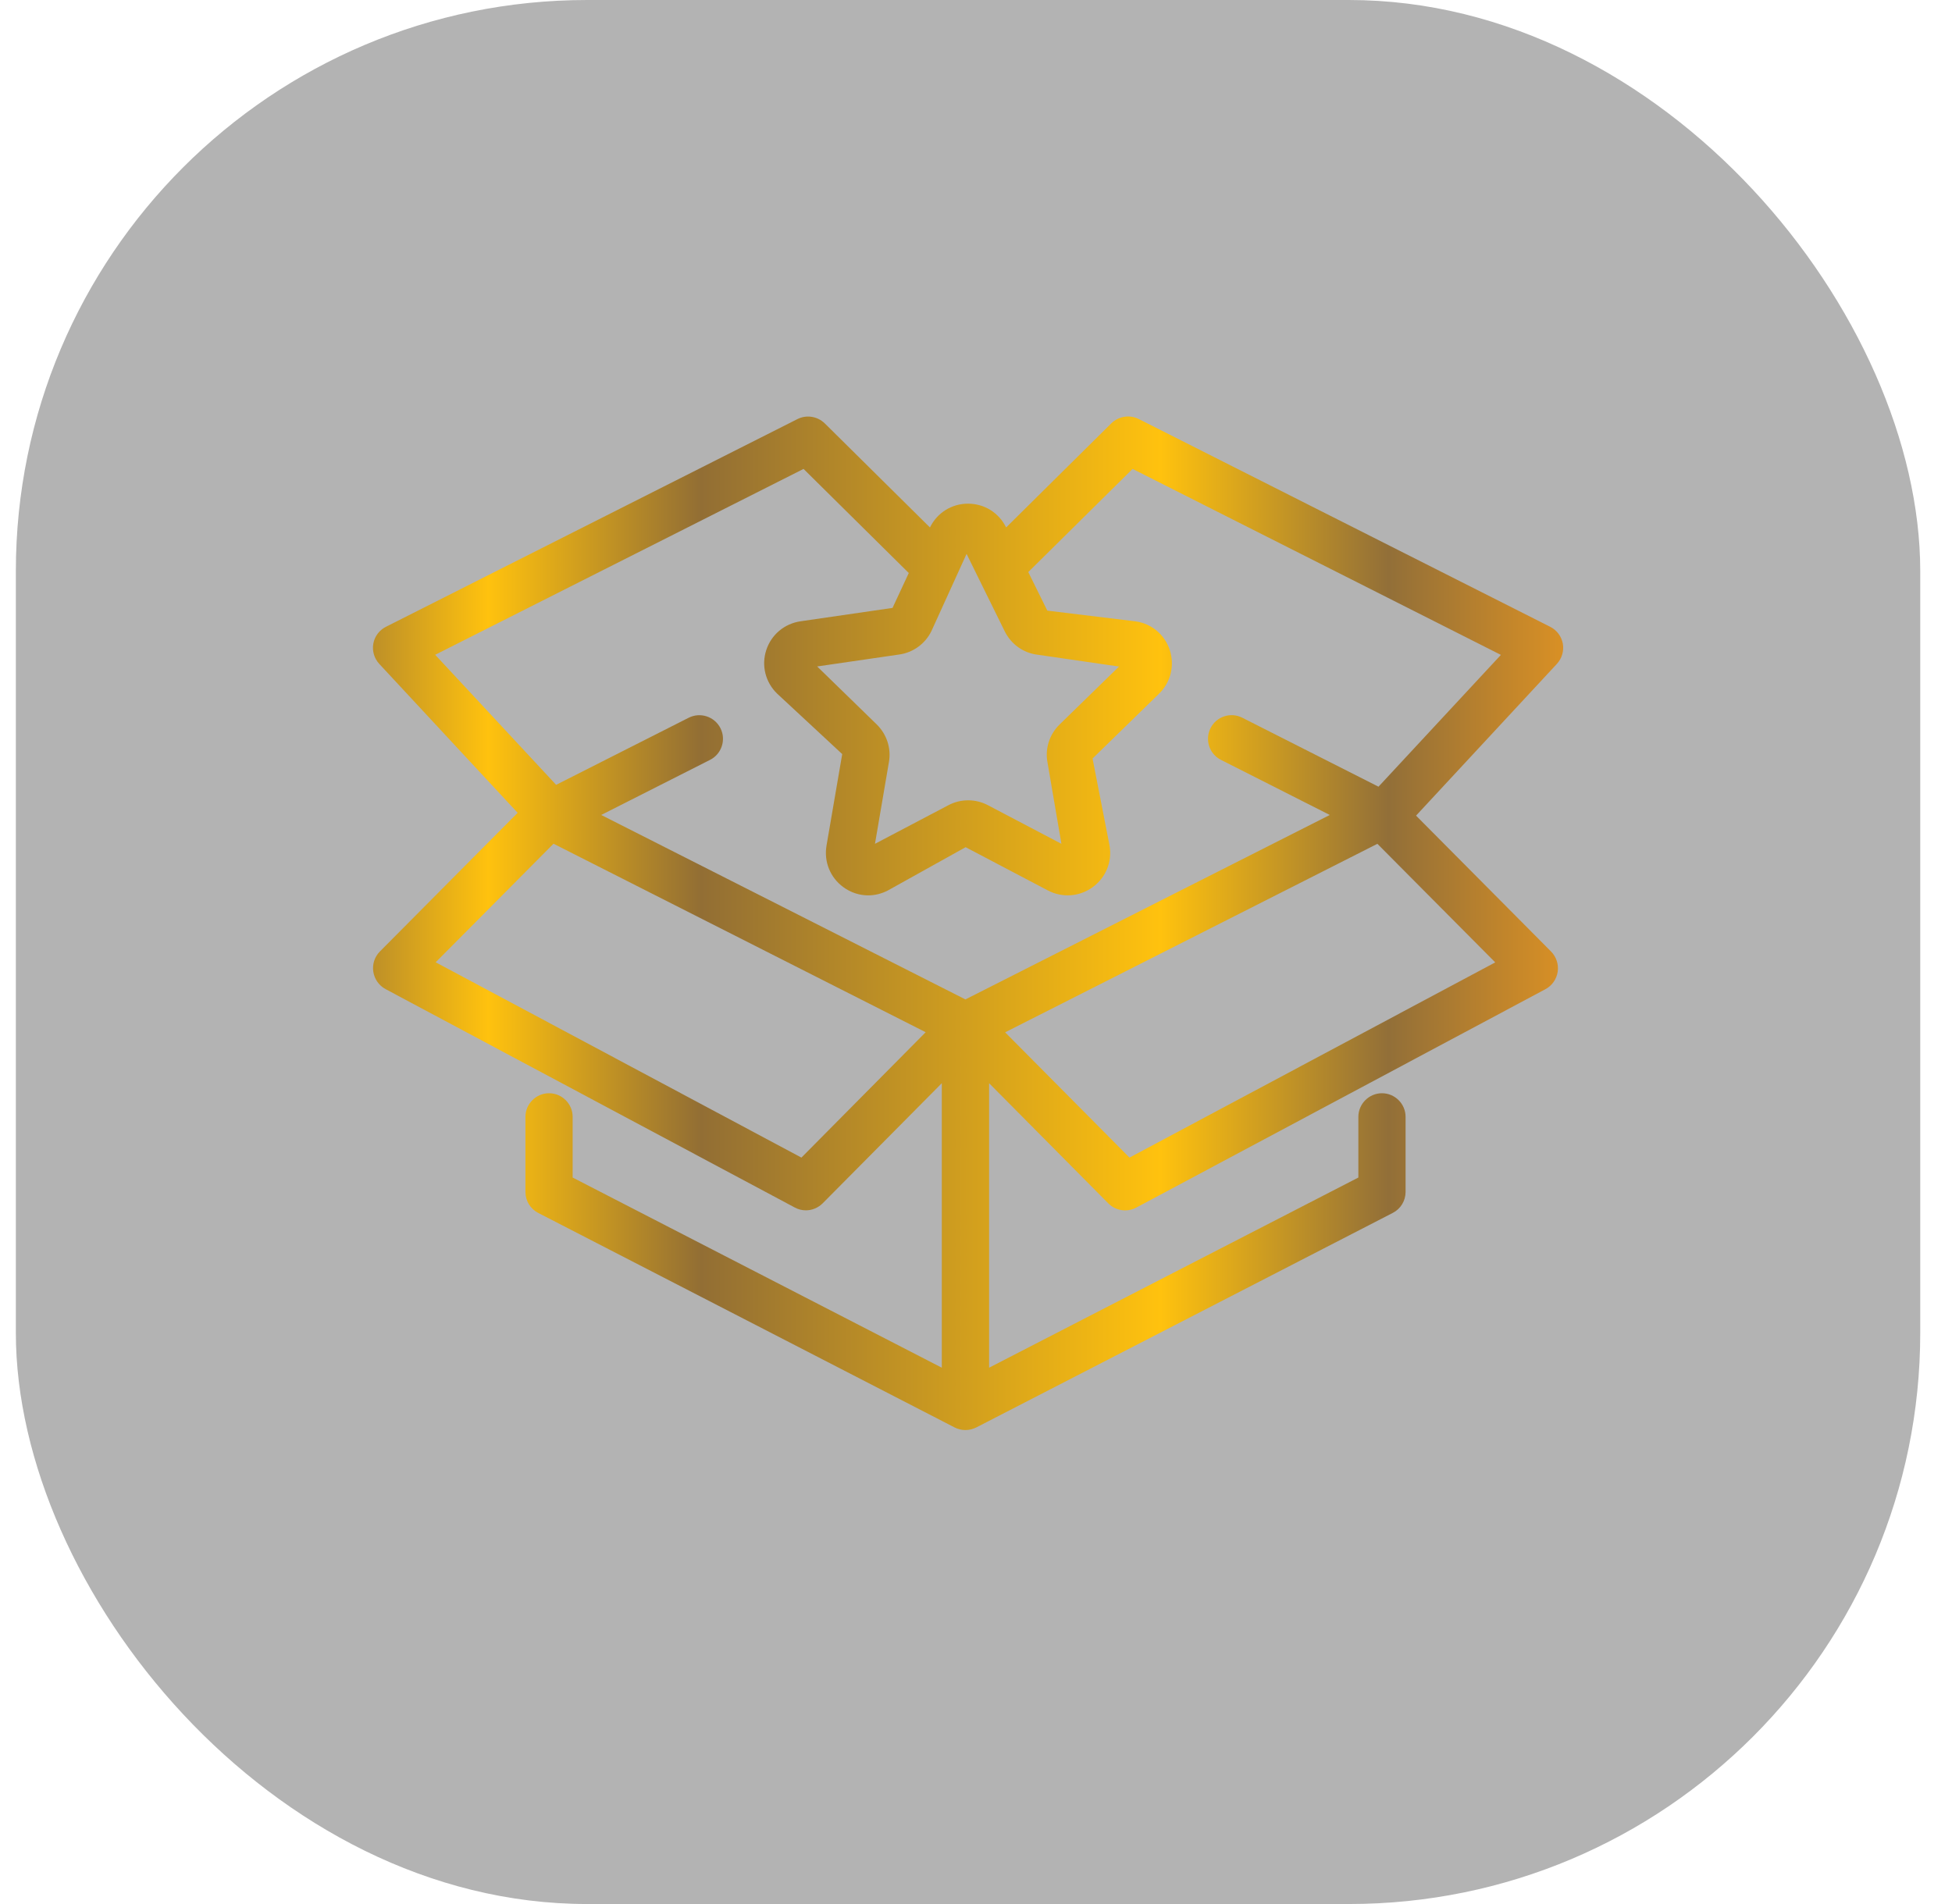
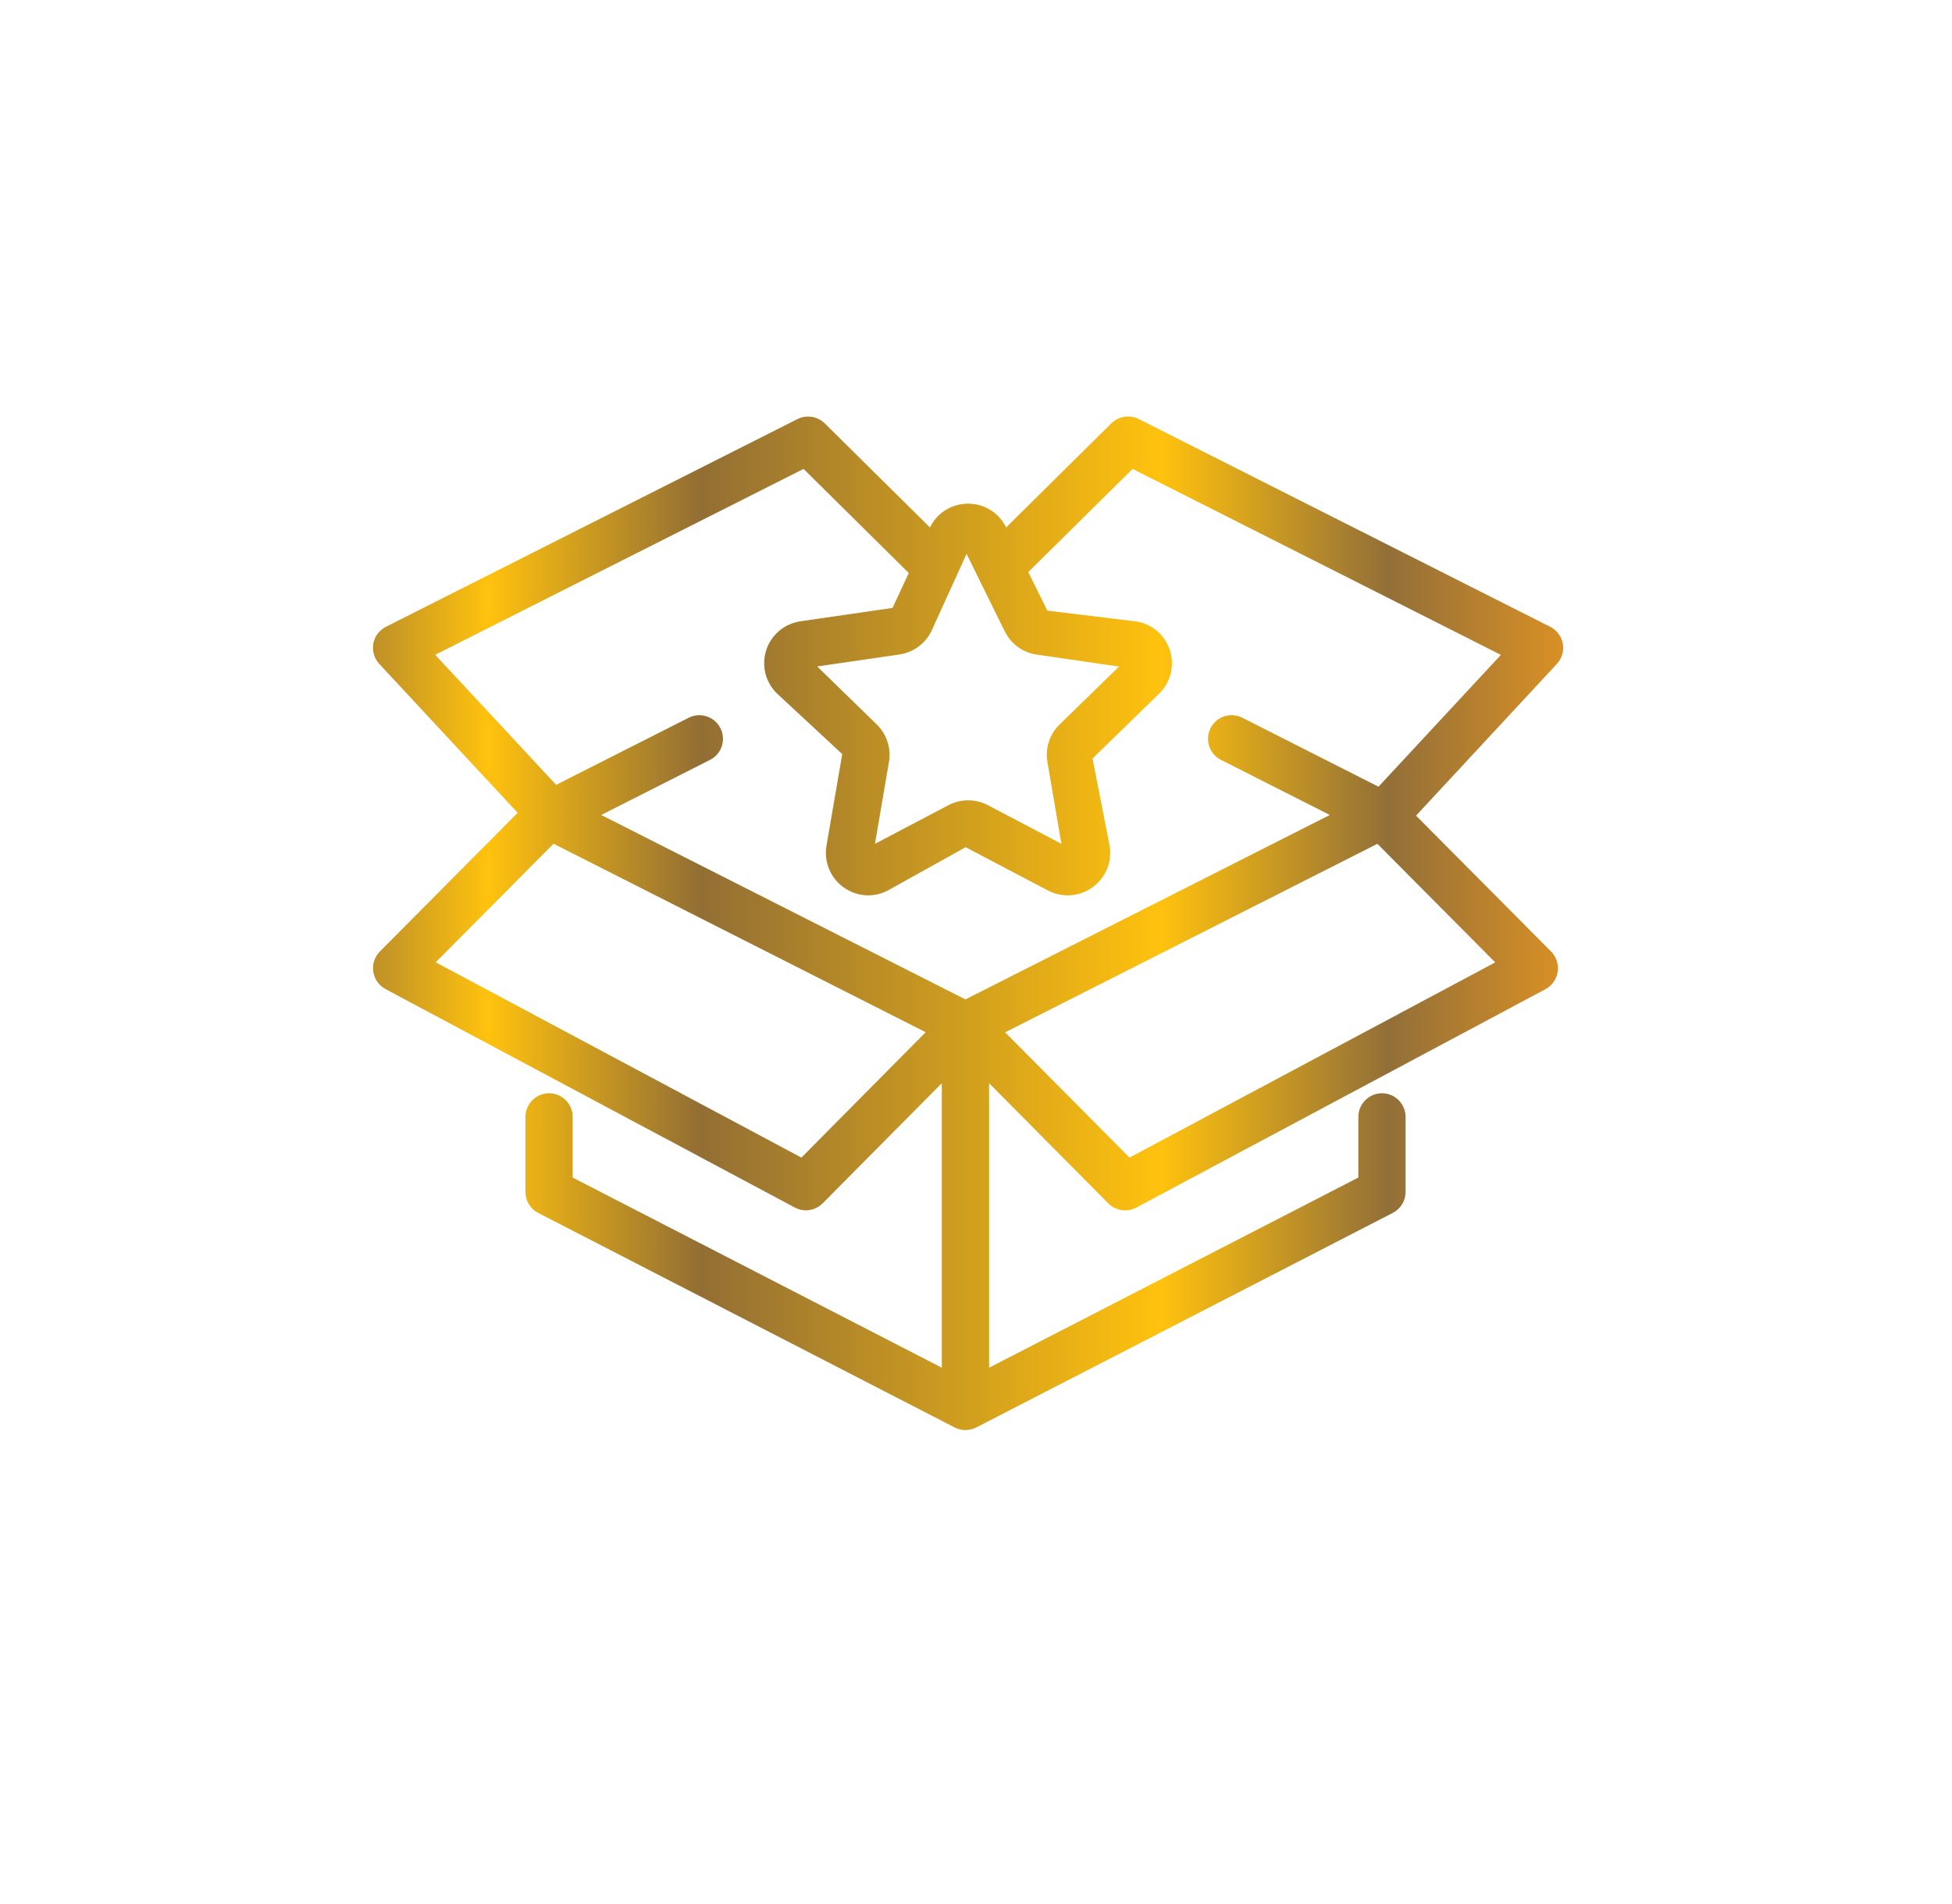
<svg xmlns="http://www.w3.org/2000/svg" width="41" height="40" viewBox="0 0 41 40" fill="none">
-   <rect x="0.333" width="40" height="40" rx="12" fill="black" fill-opacity="0.3" />
-   <path d="M29.743 17.135L32.7 13.948C32.806 13.834 32.853 13.675 32.826 13.523C32.798 13.37 32.7 13.238 32.561 13.168L23.916 8.802C23.728 8.708 23.497 8.743 23.344 8.892L21.135 11.079L21.133 11.077C21.131 11.077 21.131 11.077 21.131 11.077C20.98 10.771 20.674 10.581 20.333 10.581H20.331C19.99 10.581 19.684 10.773 19.535 11.077L19.533 11.081L17.323 8.894C17.168 8.743 16.937 8.71 16.75 8.804L8.106 13.168C7.967 13.238 7.868 13.37 7.841 13.523C7.814 13.675 7.861 13.834 7.967 13.948L10.873 17.076L7.978 19.99C7.868 20.102 7.817 20.259 7.841 20.414C7.865 20.569 7.959 20.704 8.098 20.779L16.694 25.368C16.766 25.407 16.846 25.427 16.927 25.427C17.056 25.427 17.184 25.375 17.28 25.279L19.782 22.756V28.733L12.028 24.738V23.463C12.028 23.189 11.804 22.967 11.532 22.967C11.259 22.967 11.036 23.191 11.036 23.463V25.04C11.036 25.227 11.14 25.397 11.304 25.481L20.051 29.988C20.123 30.025 20.2 30.043 20.278 30.043C20.357 30.043 20.433 30.023 20.506 29.988L29.254 25.481C29.419 25.397 29.523 25.227 29.523 25.04V23.463C29.523 23.189 29.299 22.967 29.027 22.967C28.754 22.967 28.531 23.191 28.531 23.463V24.738L20.775 28.733V22.756L23.279 25.281C23.375 25.378 23.503 25.428 23.632 25.428C23.712 25.428 23.793 25.409 23.865 25.37L32.461 20.781C32.6 20.706 32.694 20.571 32.718 20.416C32.741 20.261 32.69 20.104 32.581 19.992L29.743 17.135ZM21.106 13.268C21.237 13.53 21.488 13.713 21.777 13.752L23.504 14.003L22.257 15.219C22.045 15.425 21.949 15.721 22 16.007L22.294 17.727L20.749 16.915C20.62 16.847 20.478 16.813 20.335 16.813C20.192 16.813 20.051 16.847 19.922 16.915L18.378 17.727L18.672 16.005C18.721 15.719 18.625 15.425 18.415 15.219L17.164 14.001L18.888 13.75C19.178 13.709 19.429 13.528 19.561 13.264L20.302 11.636L21.106 13.268ZM16.878 9.851L19.088 12.038L18.747 12.771L16.815 13.052C16.478 13.101 16.201 13.332 16.095 13.656C15.989 13.979 16.076 14.331 16.321 14.57L17.69 15.842L17.36 17.766C17.303 18.104 17.439 18.437 17.713 18.637C17.868 18.751 18.052 18.81 18.235 18.81C18.376 18.81 18.517 18.776 18.651 18.706L20.282 17.798L22.012 18.708C22.314 18.865 22.673 18.839 22.949 18.639C23.226 18.439 23.363 18.106 23.306 17.768L22.948 15.935L24.346 14.572C24.591 14.332 24.675 13.983 24.571 13.658C24.465 13.334 24.189 13.101 23.854 13.054L21.998 12.828L21.598 12.018L23.789 9.851L31.525 13.758L28.954 16.527L26.093 15.078C25.848 14.954 25.55 15.052 25.426 15.297C25.303 15.543 25.401 15.841 25.646 15.964L27.931 17.121L20.278 20.996L12.628 17.121L14.913 15.964C15.158 15.841 15.256 15.54 15.132 15.297C15.007 15.052 14.709 14.956 14.466 15.078L11.681 16.488L9.141 13.756L16.878 9.851ZM16.833 24.319L9.151 20.216L11.626 17.725L19.443 21.685L16.833 24.319ZM23.724 24.319L21.112 21.687L28.931 17.727L31.406 20.218L23.724 24.319Z" fill="url(#paint0_linear_3_3653)" />
+   <path d="M29.743 17.135L32.7 13.948C32.806 13.834 32.853 13.675 32.826 13.523C32.798 13.37 32.7 13.238 32.561 13.168L23.916 8.802C23.728 8.708 23.497 8.743 23.344 8.892L21.135 11.079L21.133 11.077C21.131 11.077 21.131 11.077 21.131 11.077C20.98 10.771 20.674 10.581 20.333 10.581C19.99 10.581 19.684 10.773 19.535 11.077L19.533 11.081L17.323 8.894C17.168 8.743 16.937 8.71 16.75 8.804L8.106 13.168C7.967 13.238 7.868 13.37 7.841 13.523C7.814 13.675 7.861 13.834 7.967 13.948L10.873 17.076L7.978 19.99C7.868 20.102 7.817 20.259 7.841 20.414C7.865 20.569 7.959 20.704 8.098 20.779L16.694 25.368C16.766 25.407 16.846 25.427 16.927 25.427C17.056 25.427 17.184 25.375 17.28 25.279L19.782 22.756V28.733L12.028 24.738V23.463C12.028 23.189 11.804 22.967 11.532 22.967C11.259 22.967 11.036 23.191 11.036 23.463V25.04C11.036 25.227 11.14 25.397 11.304 25.481L20.051 29.988C20.123 30.025 20.2 30.043 20.278 30.043C20.357 30.043 20.433 30.023 20.506 29.988L29.254 25.481C29.419 25.397 29.523 25.227 29.523 25.04V23.463C29.523 23.189 29.299 22.967 29.027 22.967C28.754 22.967 28.531 23.191 28.531 23.463V24.738L20.775 28.733V22.756L23.279 25.281C23.375 25.378 23.503 25.428 23.632 25.428C23.712 25.428 23.793 25.409 23.865 25.37L32.461 20.781C32.6 20.706 32.694 20.571 32.718 20.416C32.741 20.261 32.69 20.104 32.581 19.992L29.743 17.135ZM21.106 13.268C21.237 13.53 21.488 13.713 21.777 13.752L23.504 14.003L22.257 15.219C22.045 15.425 21.949 15.721 22 16.007L22.294 17.727L20.749 16.915C20.62 16.847 20.478 16.813 20.335 16.813C20.192 16.813 20.051 16.847 19.922 16.915L18.378 17.727L18.672 16.005C18.721 15.719 18.625 15.425 18.415 15.219L17.164 14.001L18.888 13.75C19.178 13.709 19.429 13.528 19.561 13.264L20.302 11.636L21.106 13.268ZM16.878 9.851L19.088 12.038L18.747 12.771L16.815 13.052C16.478 13.101 16.201 13.332 16.095 13.656C15.989 13.979 16.076 14.331 16.321 14.57L17.69 15.842L17.36 17.766C17.303 18.104 17.439 18.437 17.713 18.637C17.868 18.751 18.052 18.81 18.235 18.81C18.376 18.81 18.517 18.776 18.651 18.706L20.282 17.798L22.012 18.708C22.314 18.865 22.673 18.839 22.949 18.639C23.226 18.439 23.363 18.106 23.306 17.768L22.948 15.935L24.346 14.572C24.591 14.332 24.675 13.983 24.571 13.658C24.465 13.334 24.189 13.101 23.854 13.054L21.998 12.828L21.598 12.018L23.789 9.851L31.525 13.758L28.954 16.527L26.093 15.078C25.848 14.954 25.55 15.052 25.426 15.297C25.303 15.543 25.401 15.841 25.646 15.964L27.931 17.121L20.278 20.996L12.628 17.121L14.913 15.964C15.158 15.841 15.256 15.54 15.132 15.297C15.007 15.052 14.709 14.956 14.466 15.078L11.681 16.488L9.141 13.756L16.878 9.851ZM16.833 24.319L9.151 20.216L11.626 17.725L19.443 21.685L16.833 24.319ZM23.724 24.319L21.112 21.687L28.931 17.727L31.406 20.218L23.724 24.319Z" fill="url(#paint0_linear_3_3653)" />
  <defs>
    <linearGradient id="paint0_linear_3_3653" x1="6.199" y1="19.398" x2="34.51" y2="19.398" gradientUnits="userSpaceOnUse">
      <stop stop-color="#926E39" />
      <stop offset="0.143" stop-color="#FFC20E" />
      <stop offset="0.301" stop-color="#926E34" />
      <stop offset="0.642" stop-color="#FFC20E" />
      <stop offset="0.811" stop-color="#926F38" />
      <stop offset="1" stop-color="#F99F1C" />
    </linearGradient>
  </defs>
</svg>